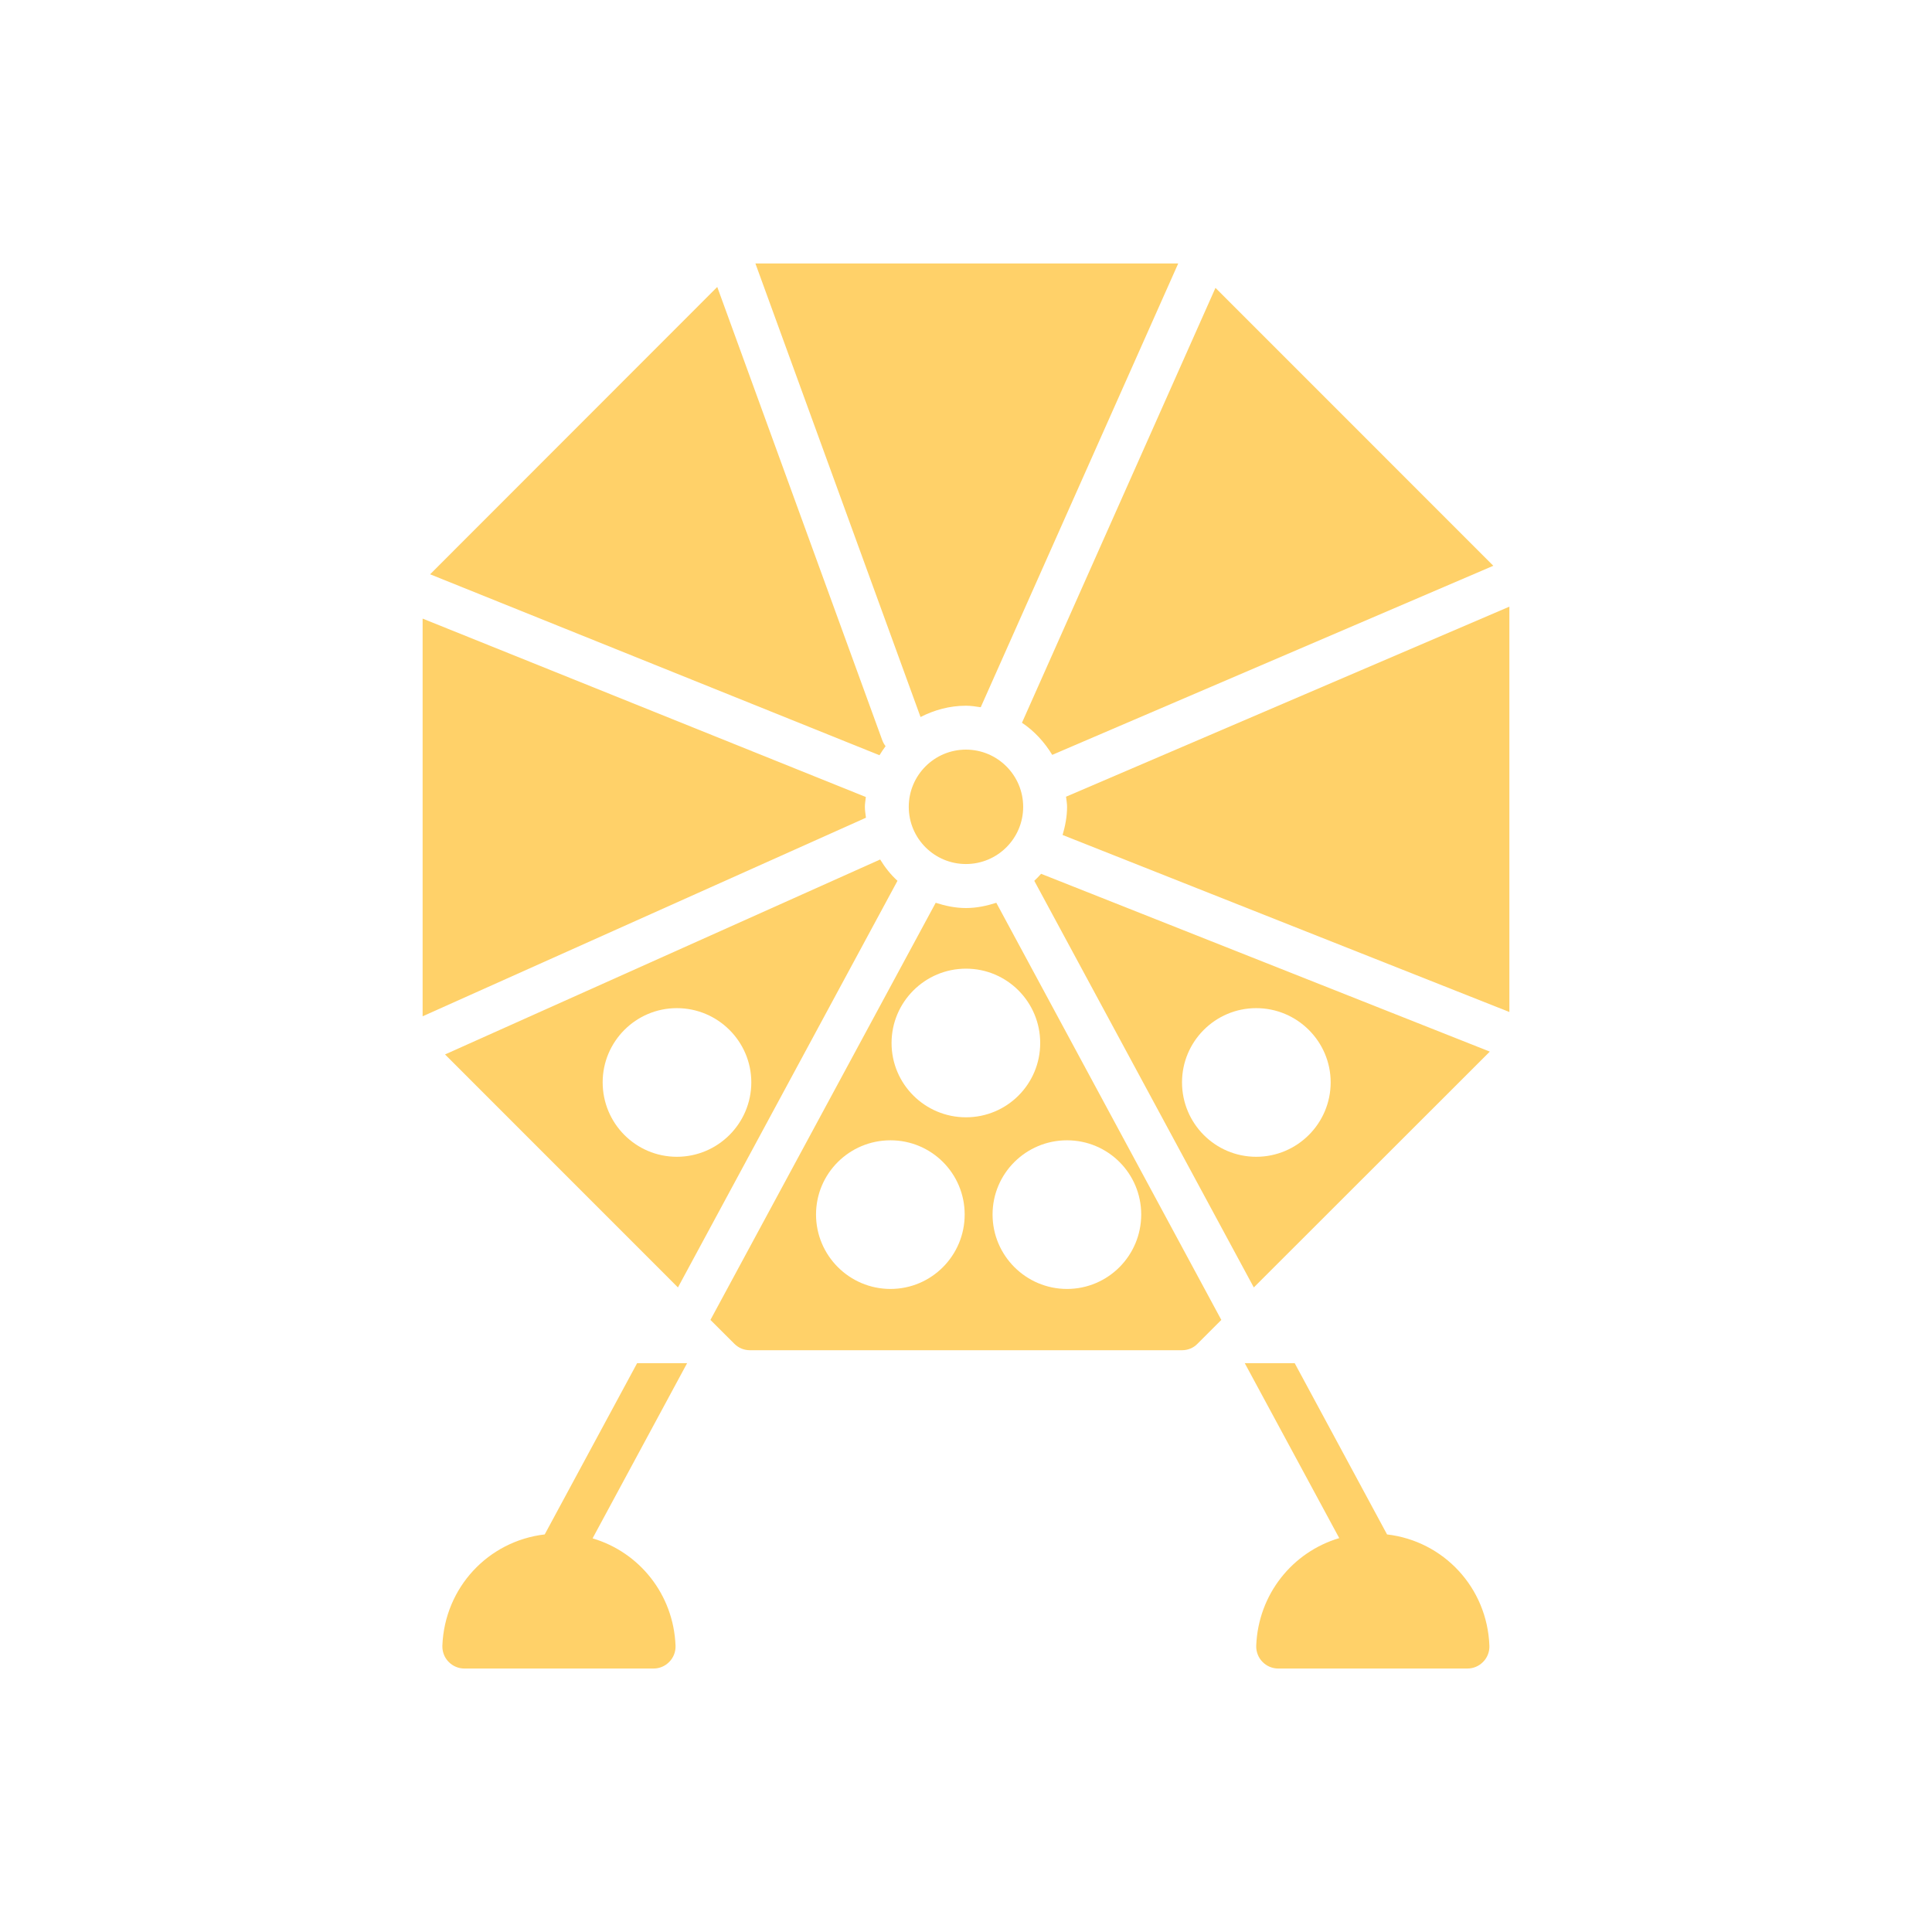
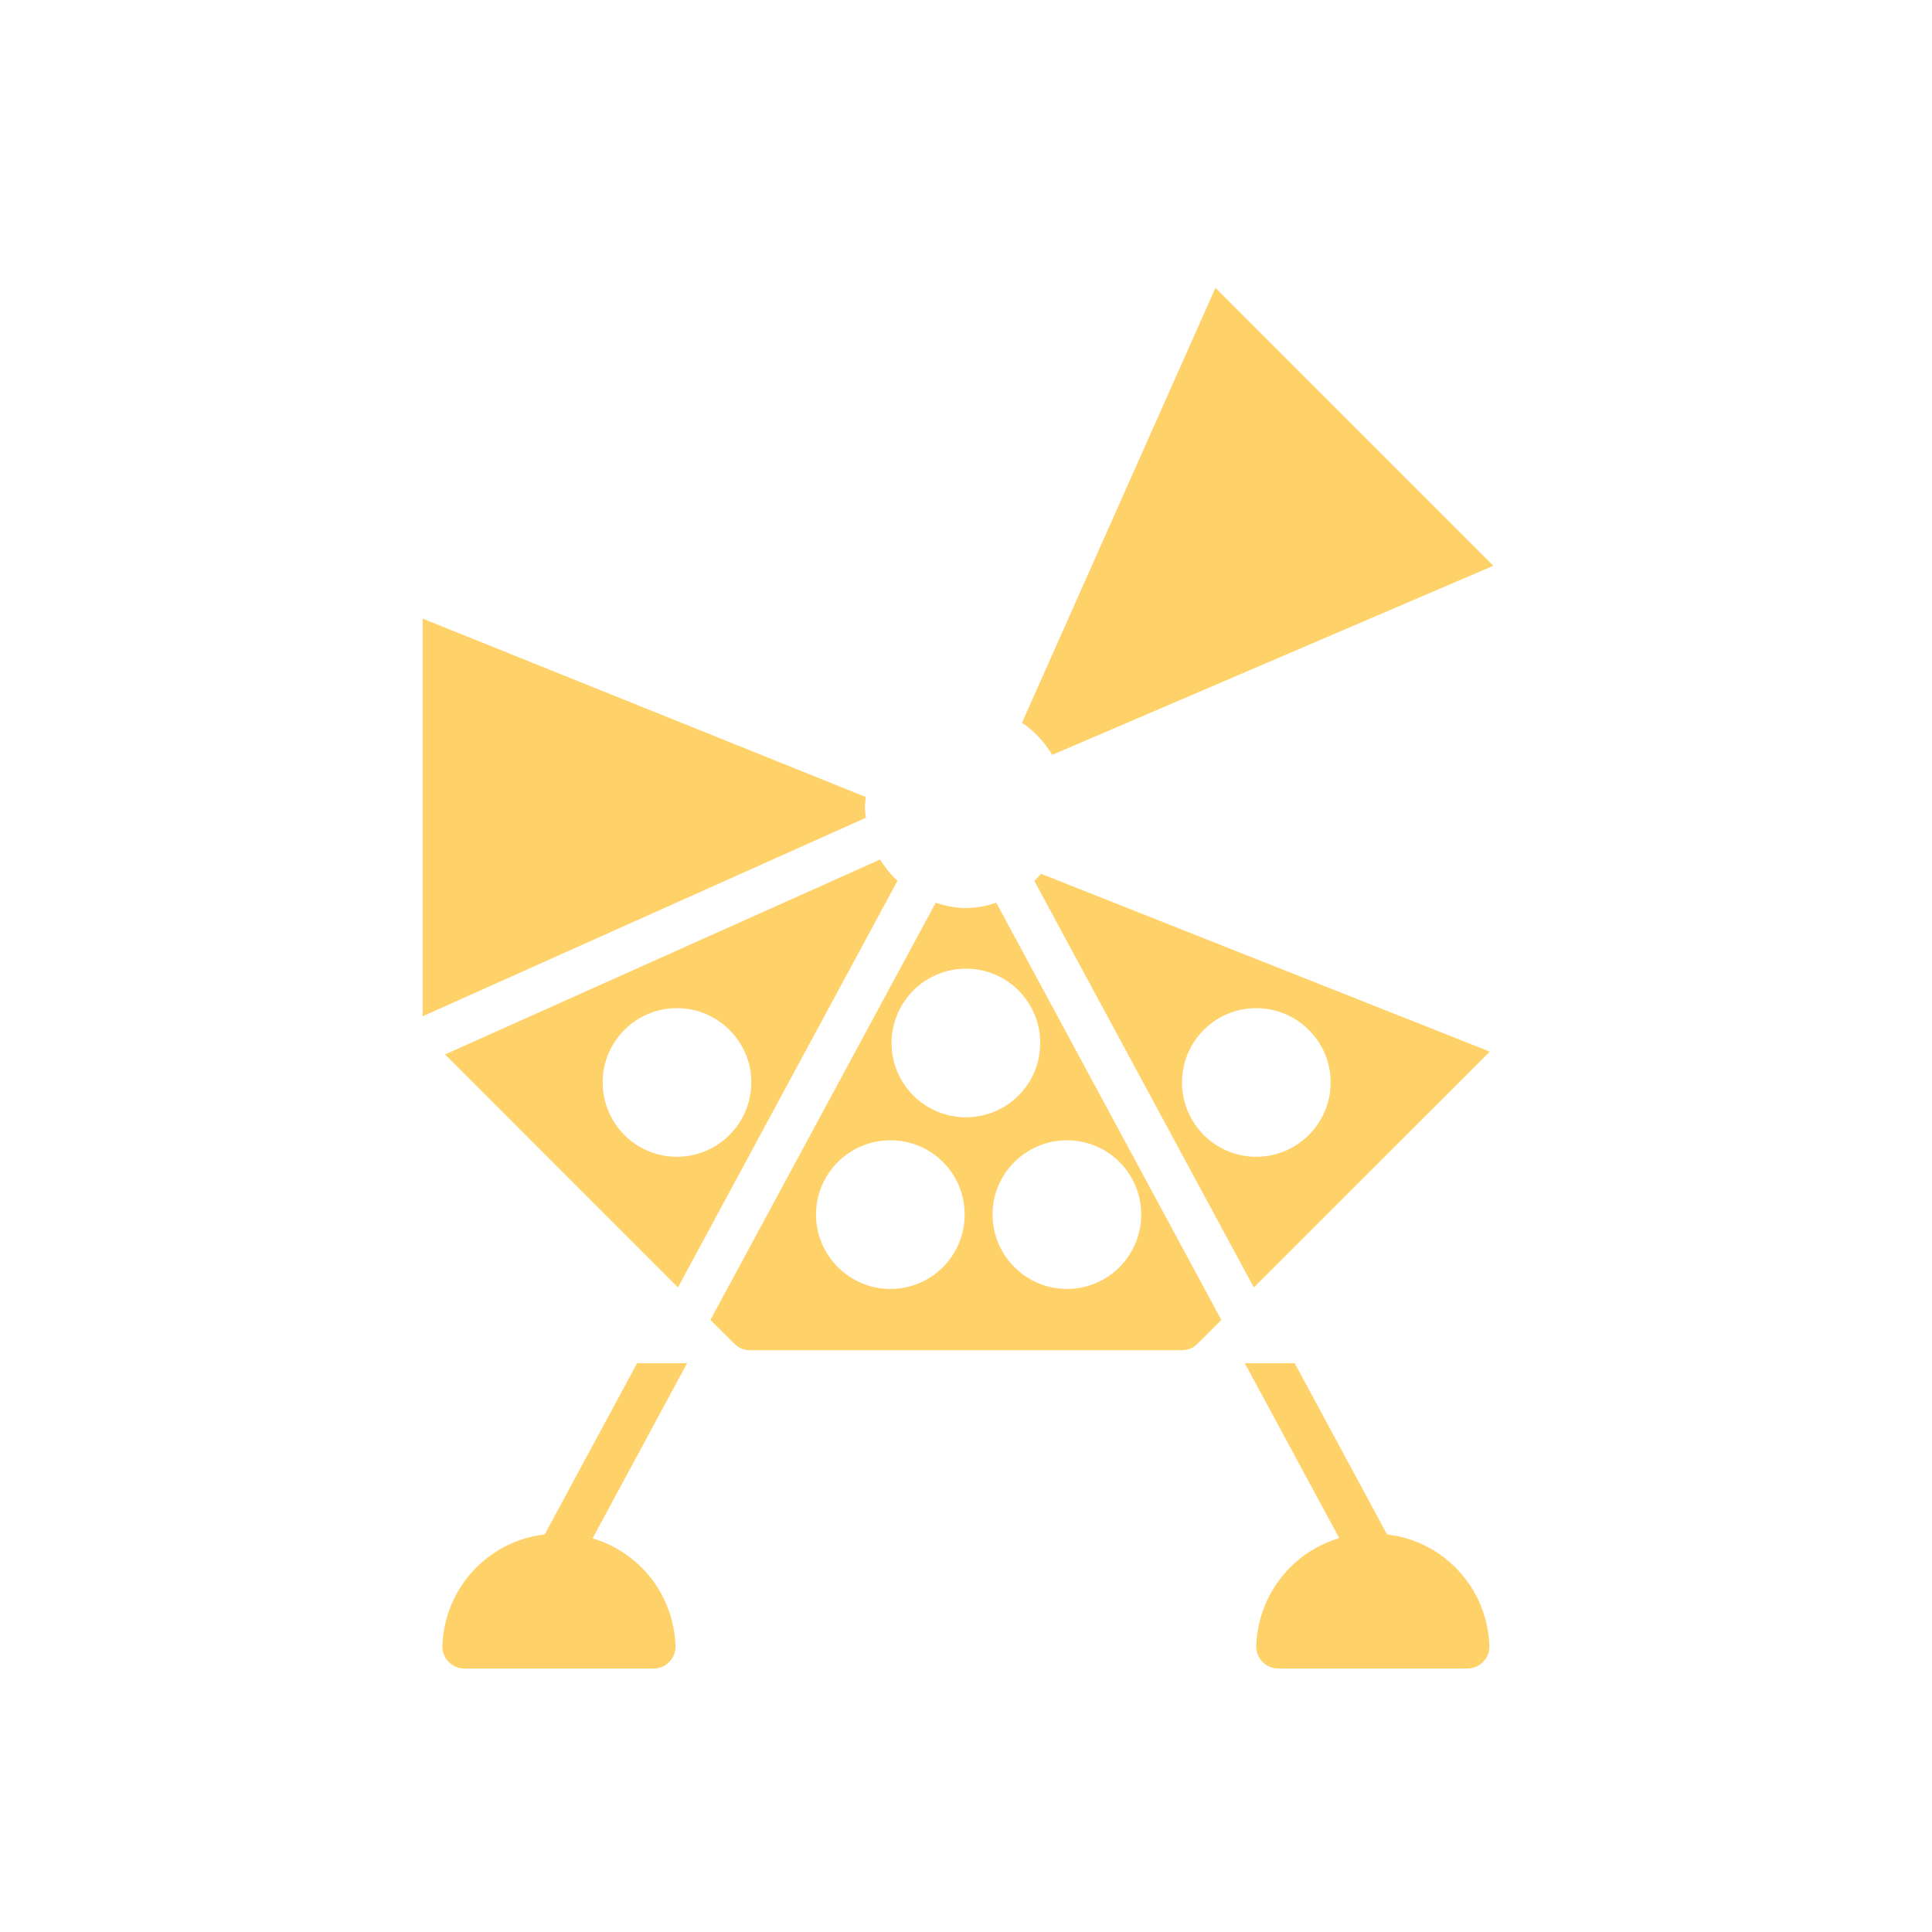
<svg xmlns="http://www.w3.org/2000/svg" width="32" height="32" viewBox="0 0 32 32" fill="none">
  <path d="M10.553 22.578L9.022 25.415C8.087 25.524 7.364 26.294 7.327 27.258C7.324 27.356 7.36 27.454 7.429 27.524C7.498 27.596 7.593 27.636 7.691 27.636H10.826C10.924 27.636 11.018 27.596 11.087 27.524C11.156 27.454 11.193 27.356 11.189 27.258C11.156 26.407 10.589 25.709 9.815 25.48L11.381 22.578H10.553Z" fill="#FFD169" />
  <path d="M22.974 25.415L21.444 22.578H20.617L22.182 25.476C21.407 25.706 20.84 26.407 20.807 27.258C20.804 27.356 20.84 27.454 20.909 27.524C20.978 27.596 21.073 27.636 21.171 27.636H24.305C24.404 27.636 24.498 27.596 24.567 27.524C24.636 27.454 24.673 27.356 24.669 27.258C24.633 26.294 23.909 25.524 22.974 25.415Z" fill="#FFD169" />
  <path d="M14.325 13.364C14.325 13.308 14.336 13.256 14.341 13.201L7 10.246V16.833L14.343 13.544C14.336 13.484 14.325 13.425 14.325 13.364Z" fill="#FFD169" />
  <path d="M17.131 14.589L20.767 21.324L24.676 17.418L17.244 14.473C17.207 14.513 17.171 14.553 17.131 14.589ZM20.807 16.698C21.487 16.698 22.04 17.251 22.04 17.927C22.04 18.607 21.487 19.16 20.807 19.16C20.127 19.16 19.578 18.607 19.578 17.927C19.578 17.251 20.127 16.698 20.807 16.698Z" fill="#FFD169" />
-   <path d="M14.668 12.359C14.645 12.33 14.627 12.297 14.613 12.26L11.88 4.753L7.124 9.512L14.567 12.509C14.599 12.457 14.632 12.407 14.668 12.359Z" fill="#FFD169" />
  <path d="M7.371 17.465L11.229 21.324L14.865 14.589C14.753 14.487 14.658 14.367 14.578 14.236L7.371 17.465ZM11.211 19.16C10.531 19.16 9.982 18.607 9.982 17.927C9.982 17.251 10.531 16.698 11.211 16.698C11.891 16.698 12.444 17.251 12.444 17.927C12.444 18.607 11.891 19.16 11.211 19.16Z" fill="#FFD169" />
  <path d="M17.428 12.503L24.734 9.371L20.132 4.768L16.927 11.971C17.132 12.108 17.3 12.292 17.428 12.503Z" fill="#FFD169" />
-   <path d="M17.657 13.196C17.663 13.252 17.674 13.306 17.674 13.364C17.674 13.527 17.643 13.681 17.6 13.83L25 16.762V10.048L17.657 13.196Z" fill="#FFD169" />
-   <path d="M15.999 11.689C16.083 11.689 16.164 11.702 16.244 11.714L19.515 4.364H12.512L15.247 11.876C15.474 11.76 15.728 11.689 15.999 11.689Z" fill="#FFD169" />
  <path d="M16 15.04C15.822 15.04 15.658 15.004 15.498 14.953L11.767 21.862L12.164 22.258C12.233 22.327 12.324 22.364 12.422 22.364H19.578C19.673 22.364 19.767 22.327 19.833 22.258L20.229 21.862L16.502 14.953C16.342 15.004 16.175 15.04 16 15.04ZM14.749 21.349C14.069 21.349 13.516 20.796 13.516 20.116C13.516 19.436 14.069 18.887 14.749 18.887C15.429 18.887 15.978 19.436 15.978 20.116C15.978 20.796 15.429 21.349 14.749 21.349ZM18.902 20.116C18.902 20.796 18.353 21.349 17.673 21.349C16.993 21.349 16.44 20.796 16.44 20.116C16.44 19.436 16.993 18.887 17.673 18.887C18.353 18.887 18.902 19.436 18.902 20.116ZM17.229 17.276C17.229 17.956 16.68 18.506 16 18.506C15.32 18.506 14.767 17.956 14.767 17.276C14.767 16.596 15.32 16.044 16 16.044C16.68 16.044 17.229 16.596 17.229 17.276Z" fill="#FFD169" />
-   <path d="M15.999 14.311C16.522 14.311 16.947 13.887 16.947 13.364C16.947 12.841 16.522 12.416 15.999 12.416C15.476 12.416 15.052 12.841 15.052 13.364C15.052 13.887 15.476 14.311 15.999 14.311Z" fill="#FFD169" />
</svg>